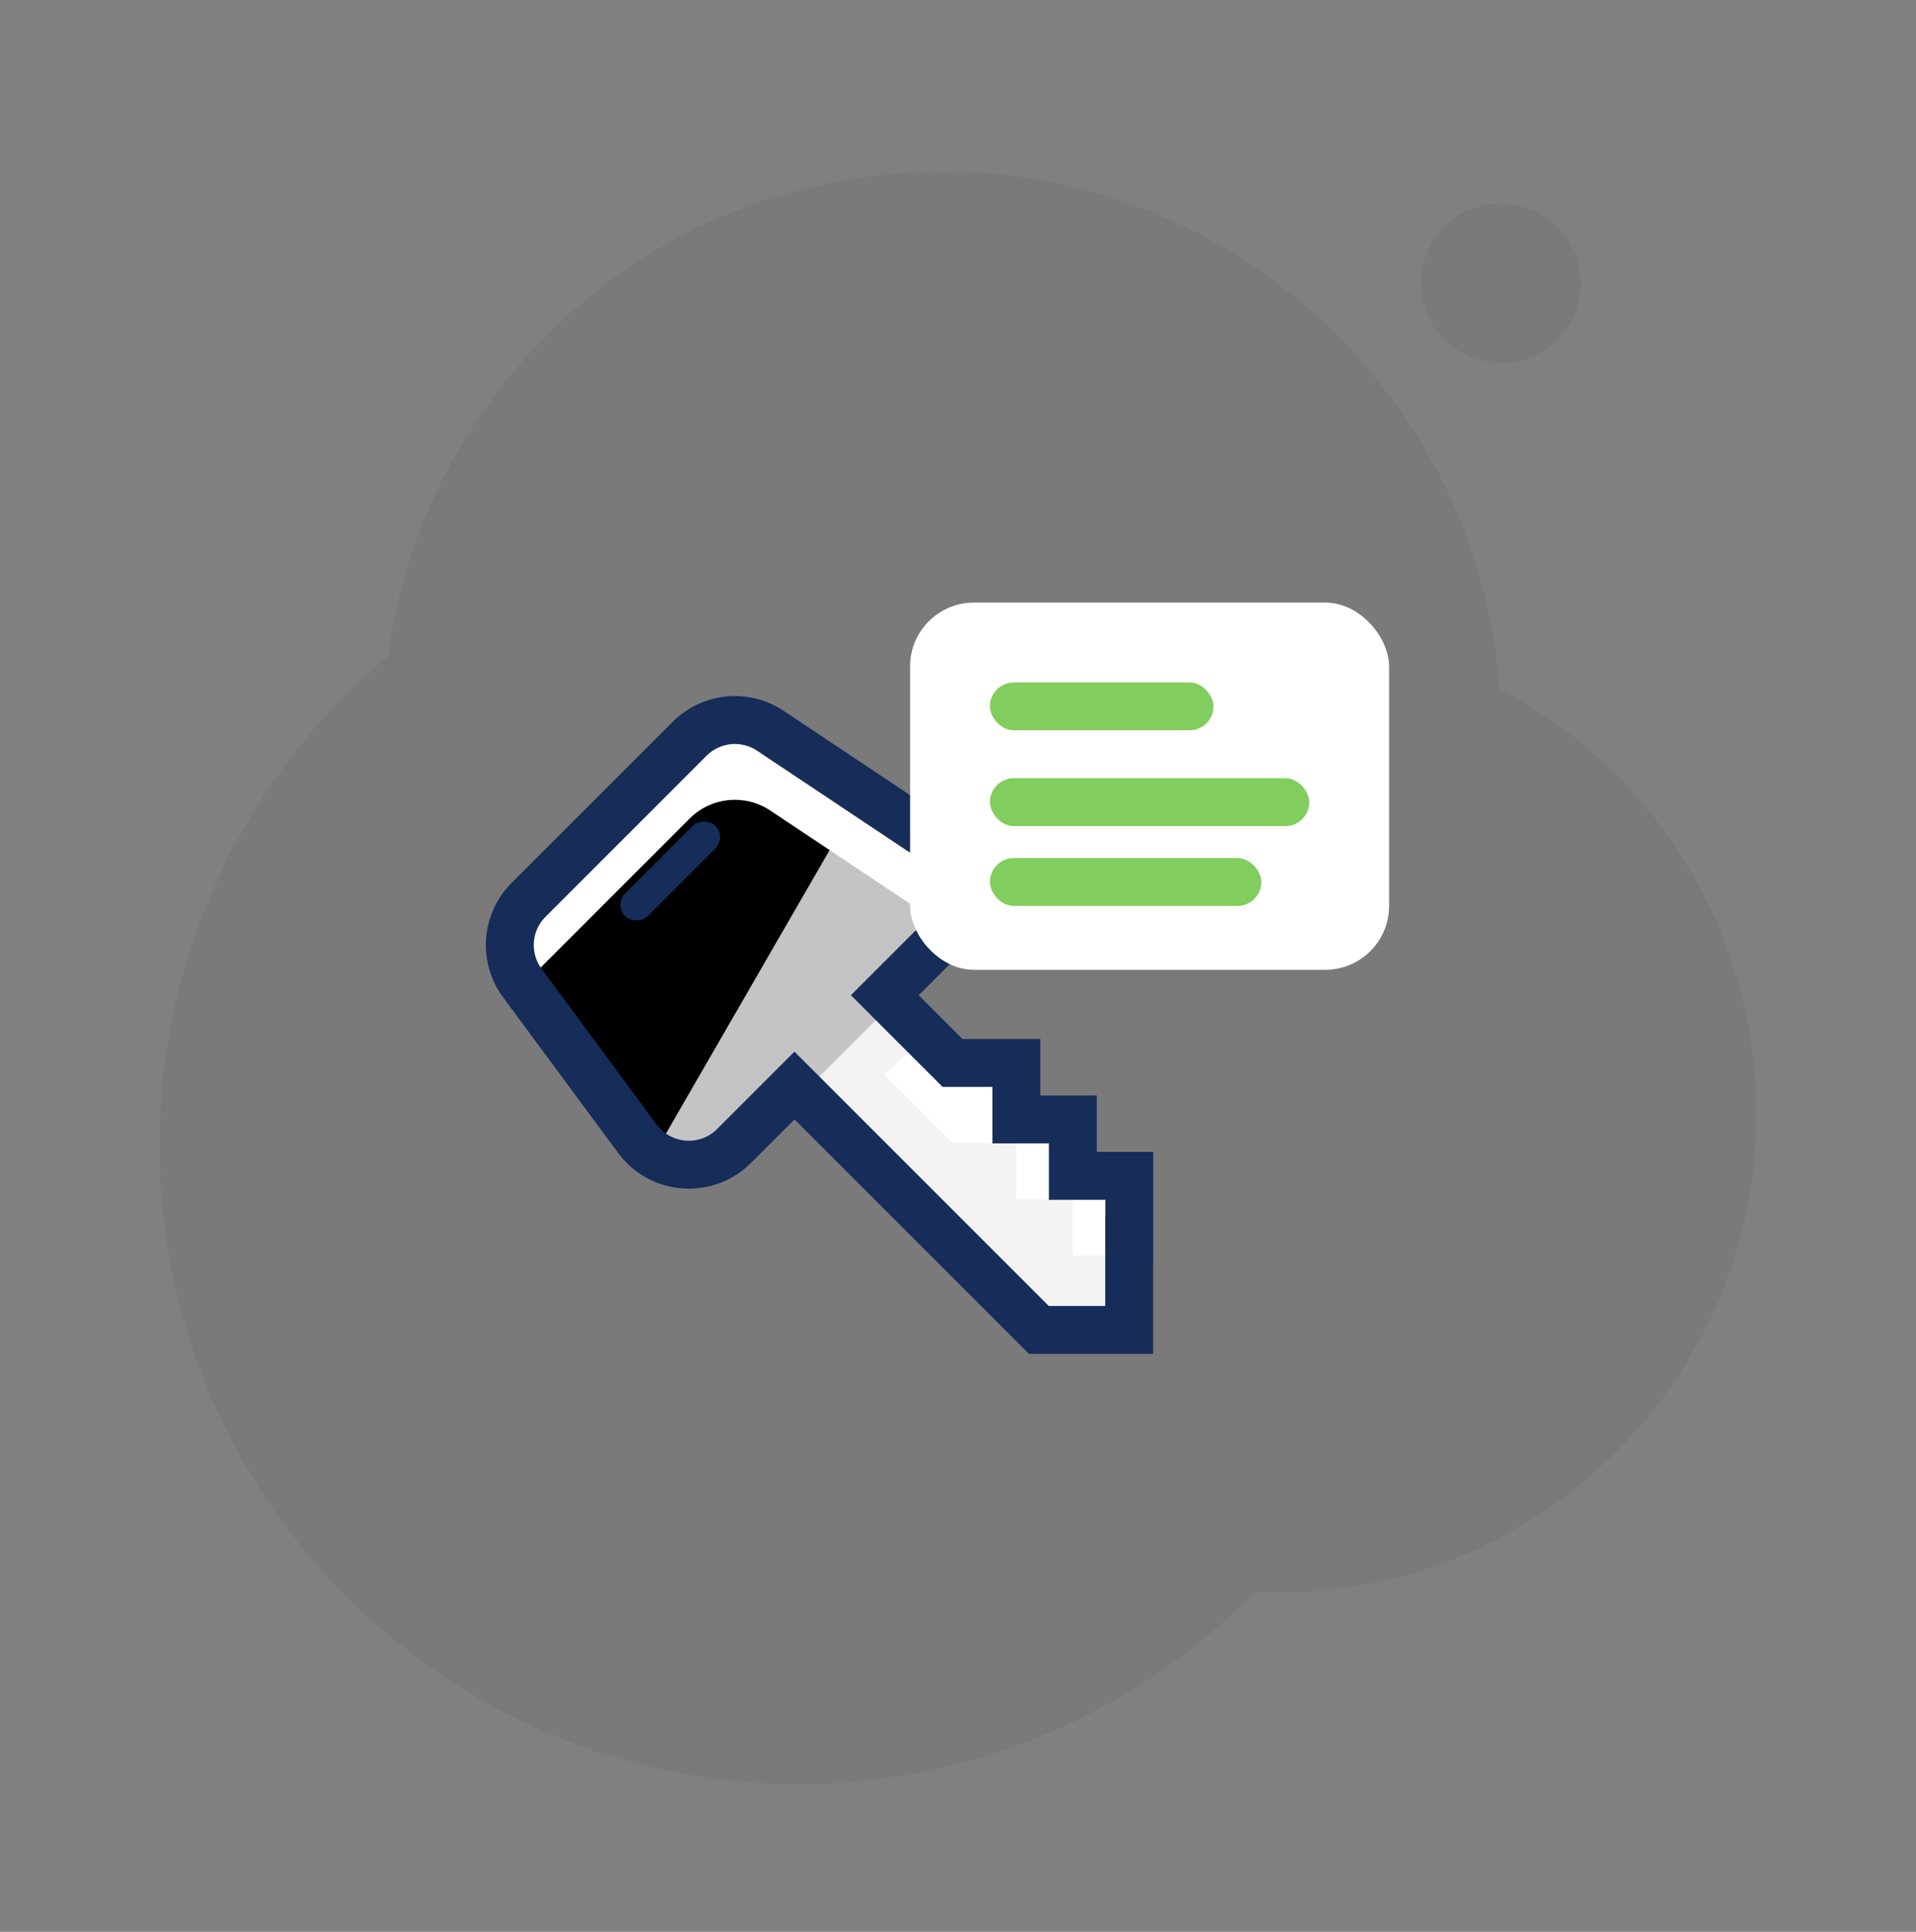
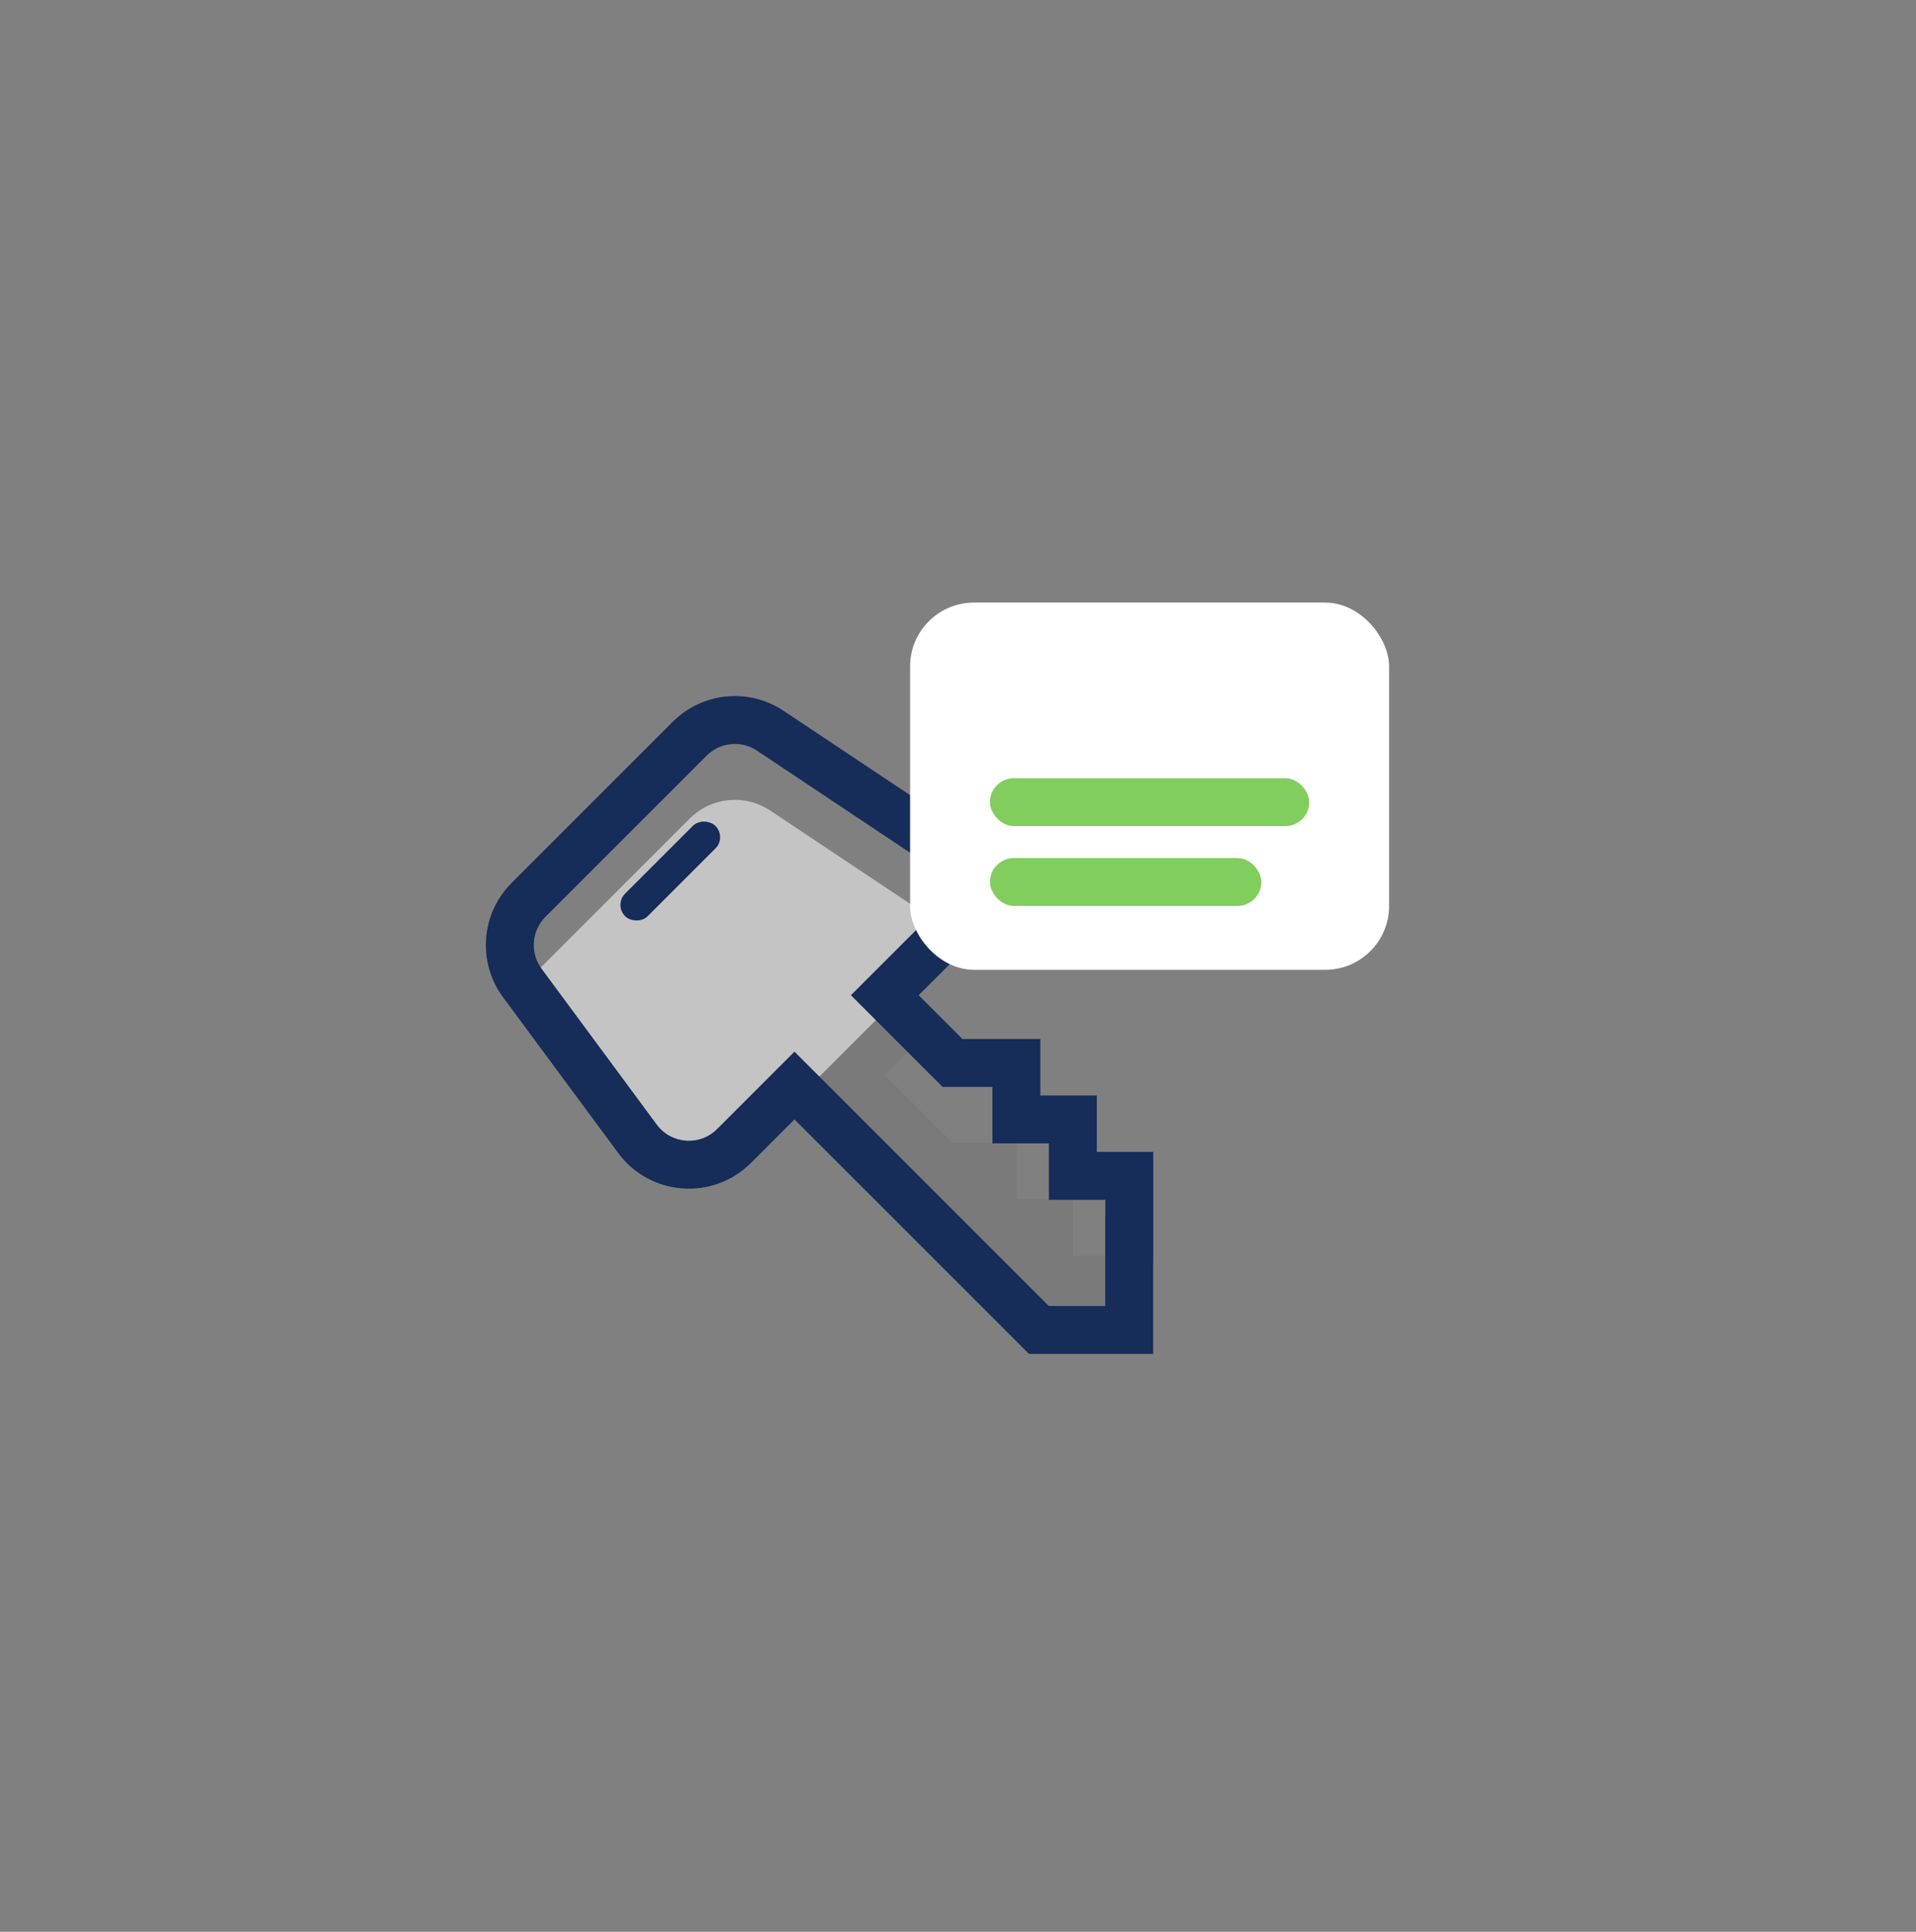
<svg xmlns="http://www.w3.org/2000/svg" width="120" height="121" viewBox="0 0 120 121" fill="none">
  <rect x="0" y="0" width="120" height="121" fill="#808080" stroke="none" />
-   <path fill-rule="evenodd" clip-rule="evenodd" d="M59 10.742C41.25 10.742 26.585 23.956 24.307 41.083C15.561 48.421 10 59.432 10 71.742C10 93.834 27.909 111.742 50 111.742C61.206 111.742 71.335 107.134 78.597 99.71C79.062 99.731 79.53 99.742 80 99.742C96.569 99.742 110 86.311 110 69.742C110 58.192 103.473 48.166 93.906 43.153C92.581 25.032 77.459 10.742 59 10.742ZM94 22.742C96.761 22.742 99 20.504 99 17.742C99 14.981 96.761 12.742 94 12.742C91.239 12.742 89 14.981 89 17.742C89 20.504 91.239 22.742 94 22.742Z" fill="black" fill-opacity="0.05" />
-   <path fill-rule="evenodd" clip-rule="evenodd" d="M32.714 62.569C31.537 60.977 31.702 58.763 33.102 57.363L43.197 47.269C44.545 45.92 46.657 45.711 48.244 46.769L58.426 53.557C60.526 54.957 60.821 57.929 59.036 59.714L55.415 63.335L59.657 67.577H63.657V71.113H67.193V74.648H70.728V78.648H70.722L70.722 84.299H65.066L49.758 68.992L45.971 72.778C44.242 74.507 41.38 74.294 39.926 72.327L32.714 62.569Z" fill="white" />
  <path fill-rule="evenodd" clip-rule="evenodd" d="M32.466 62.191C32.54 62.321 32.623 62.447 32.714 62.569L39.926 72.327C41.38 74.294 44.242 74.507 45.971 72.778L49.758 68.992L65.066 84.299H70.722V82.649H70.722V78.649H67.193V75.113H63.657V71.578H59.657L55.415 67.335L57.415 65.335L55.415 63.335L59.036 59.714C59.29 59.459 59.503 59.18 59.673 58.885C59.377 58.371 58.96 57.914 58.426 57.557L48.243 50.769C46.657 49.712 44.545 49.921 43.196 51.269L33.102 61.364C32.849 61.616 32.637 61.895 32.466 62.191Z" fill="black" fill-opacity="0.05" />
  <path fill-rule="evenodd" clip-rule="evenodd" d="M32.466 62.191C32.54 62.321 32.623 62.447 32.714 62.569L39.926 72.327C41.38 74.294 44.242 74.507 45.971 72.778L59.036 59.714C59.29 59.459 59.503 59.18 59.673 58.885C59.377 58.371 58.96 57.914 58.426 57.557L48.243 50.769C46.657 49.712 44.545 49.921 43.196 51.269L33.102 61.364C32.849 61.616 32.637 61.895 32.466 62.191Z" fill="#C4C4C4" />
-   <path fill-rule="evenodd" clip-rule="evenodd" d="M51.958 53.246L40.553 73C40.324 72.805 40.113 72.581 39.926 72.327L32.714 62.569C32.623 62.447 32.54 62.321 32.466 62.191C32.637 61.895 32.849 61.616 33.102 61.364L43.196 51.269C44.545 49.921 46.657 49.712 48.243 50.769L51.958 53.246Z" fill="black" />
  <path d="M32.714 61.569L31.507 62.461L31.507 62.461L32.714 61.569ZM48.244 45.769L49.076 44.521L49.076 44.521L48.244 45.769ZM58.426 52.557L57.594 53.805L57.594 53.805L58.426 52.557ZM55.415 62.335L54.354 61.274L53.293 62.335L54.354 63.395L55.415 62.335ZM59.657 66.577L58.597 67.638L59.036 68.077L59.657 68.077V66.577ZM63.657 66.577H65.157L65.157 65.077L63.657 65.077V66.577ZM63.657 70.113H62.157L62.157 71.613H63.657L63.657 70.113ZM67.193 70.113L68.693 70.113V68.613H67.193L67.193 70.113ZM67.193 73.648L65.693 73.648V75.148H67.193L67.193 73.648ZM70.728 73.648L72.228 73.648V72.148H70.728L70.728 73.648ZM70.728 77.648L70.728 79.148L72.228 79.148L72.228 77.648L70.728 77.648ZM70.722 77.648L70.722 76.148L69.222 76.148L69.222 77.648L70.722 77.648ZM70.722 83.299L70.722 84.799L72.222 84.799L72.222 83.299L70.722 83.299ZM65.066 83.299L64.005 84.36L64.444 84.799L65.066 84.799L65.066 83.299ZM49.758 67.992L50.819 66.931L49.758 65.87L48.697 66.931L49.758 67.992ZM39.926 71.327L41.132 70.436L39.926 71.327ZM32.041 55.303C30.116 57.228 29.889 60.272 31.507 62.461L33.92 60.678C33.184 59.682 33.287 58.299 34.163 57.424L32.041 55.303ZM42.136 45.208L32.041 55.303L34.163 57.424L44.257 47.329L42.136 45.208ZM49.076 44.521C46.894 43.066 43.99 43.354 42.136 45.208L44.257 47.329C45.1 46.487 46.42 46.356 47.412 47.017L49.076 44.521ZM59.258 51.309L49.076 44.521L47.412 47.017L57.594 53.805L59.258 51.309ZM60.096 59.774C62.55 57.32 62.146 53.234 59.258 51.309L57.594 53.805C58.907 54.68 59.091 56.538 57.975 57.653L60.096 59.774ZM56.475 63.395L60.096 59.774L57.975 57.653L54.354 61.274L56.475 63.395ZM60.718 65.517L56.475 61.274L54.354 63.395L58.597 67.638L60.718 65.517ZM63.657 65.077H59.657V68.077H63.657V65.077ZM65.157 70.113L65.157 66.577H62.157V70.113L65.157 70.113ZM67.193 68.613L63.657 68.613L63.657 71.613H67.193L67.193 68.613ZM68.693 73.648V70.113L65.693 70.113V73.648L68.693 73.648ZM67.193 75.148H70.728L70.728 72.148H67.193L67.193 75.148ZM69.228 73.648V77.648L72.228 77.648V73.648L69.228 73.648ZM70.728 76.148H70.722L70.722 79.148H70.728L70.728 76.148ZM72.222 83.299L72.222 77.648L69.222 77.648V83.299L72.222 83.299ZM65.066 84.799H70.722L70.722 81.799H65.066L65.066 84.799ZM48.697 69.052L64.005 84.36L66.126 82.239L50.819 66.931L48.697 69.052ZM47.032 72.839L50.819 69.052L48.697 66.931L44.91 70.718L47.032 72.839ZM38.72 72.219C40.718 74.923 44.654 75.216 47.032 72.839L44.91 70.718C43.83 71.798 42.041 71.665 41.132 70.436L38.72 72.219ZM31.507 62.461L38.72 72.219L41.132 70.436L33.92 60.678L31.507 62.461Z" fill="#162C59" />
  <rect x="38.444" y="56.678" width="8" height="2" rx="1" transform="rotate(-45 38.444 56.678)" fill="#162C59" />
  <rect x="57" y="37.742" width="30" height="23" rx="4" fill="white" />
-   <rect x="62" y="42.742" width="14" height="3" rx="1.5" fill="#81CD5D" />
  <rect x="62" y="48.742" width="20" height="3" rx="1.5" fill="#81CD5D" />
  <rect x="62" y="53.742" width="17" height="3" rx="1.5" fill="#81CD5D" />
</svg>